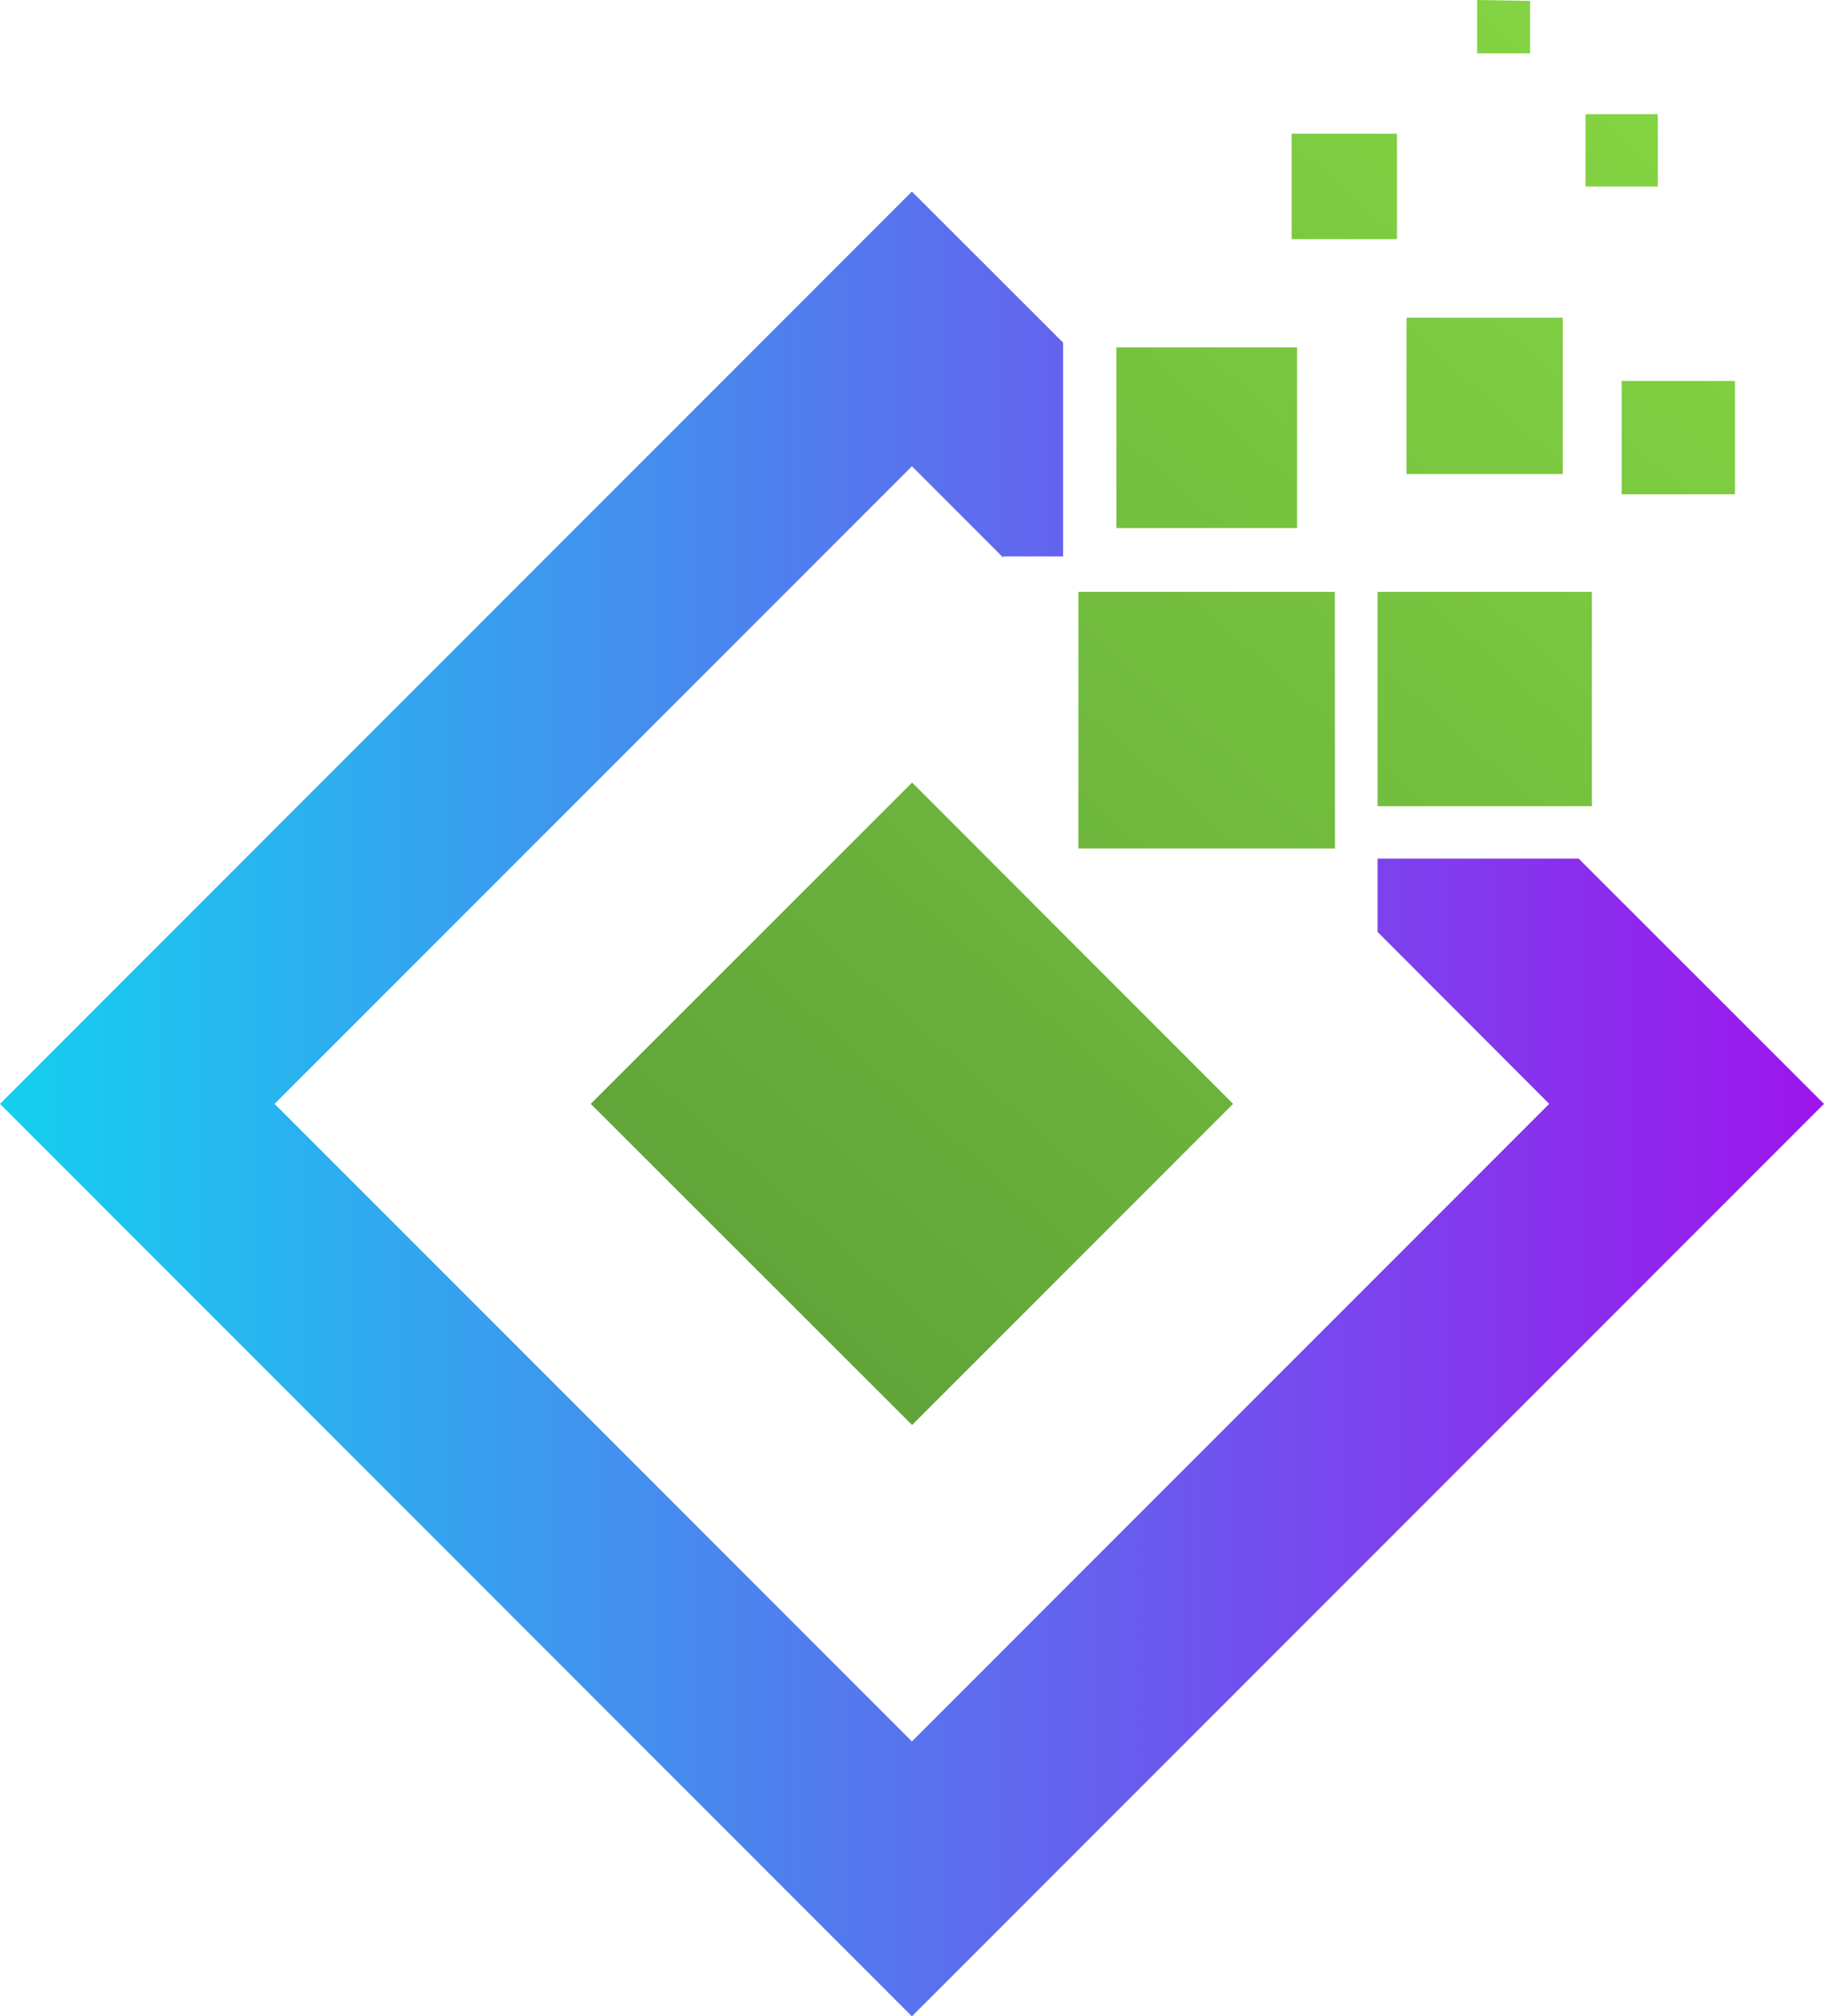
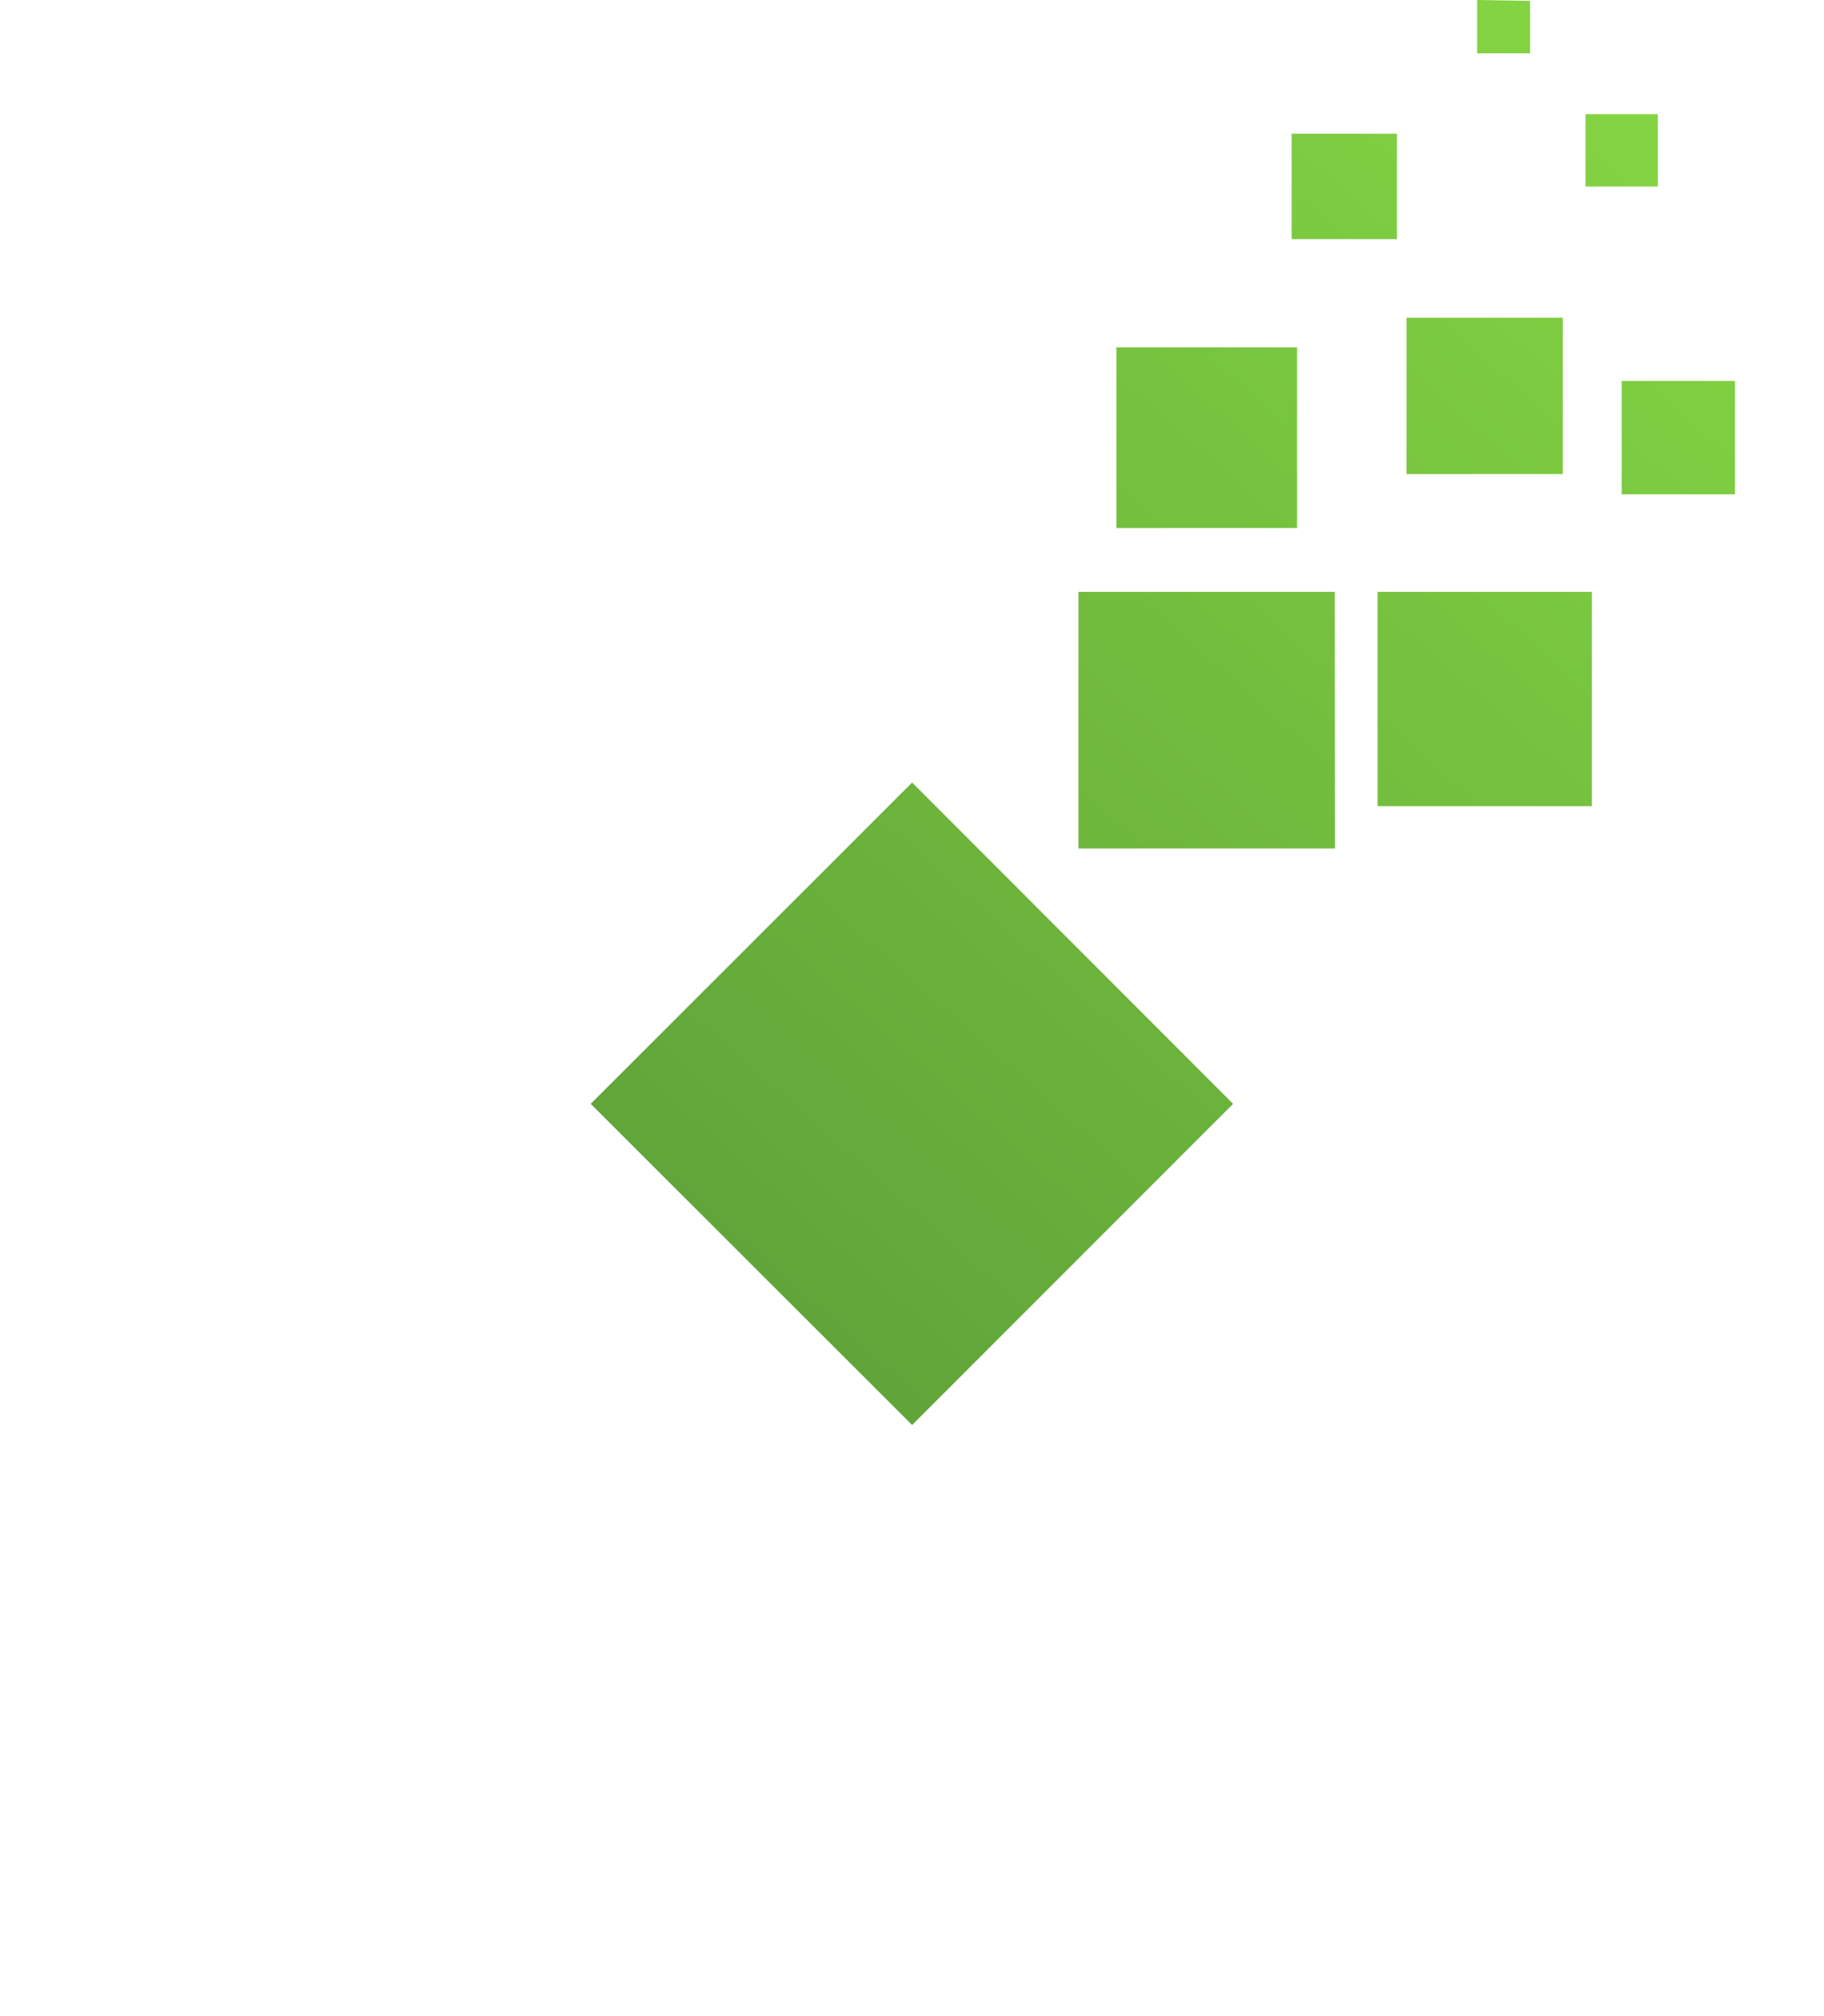
<svg xmlns="http://www.w3.org/2000/svg" id="OBJECTS" viewBox="0 0 100.97 111.57">
  <defs>
    <style>.cls-1{fill:url(#linear-gradient);}.cls-2{fill:url(#linear-gradient-2);}</style>
    <linearGradient id="linear-gradient" x1="316.47" y1="374.01" x2="428.66" y2="246.92" gradientUnits="userSpaceOnUse">
      <stop offset="0" stop-color="#488334" />
      <stop offset="1" stop-color="#90e545" />
    </linearGradient>
    <linearGradient id="linear-gradient-2" y1="61.08" x2="100.97" y2="61.08" gradientUnits="userSpaceOnUse">
      <stop offset="0" stop-color="#14d0ef" />
      <stop offset="1" stop-color="#9d15ed" />
    </linearGradient>
  </defs>
  <path class="cls-1" d="M364.79,303.35l17.77,17.78L364.79,338.9,347,321.13Zm23.4-10.55H374V307h14.2ZM376.1,279.27v10h10v-10Zm15.53-11.82H385.8v5.83h5.83Zm10.44,2.92h4v-4h-4Zm-6-10.32V263H399v-2.9Zm8,27.35h6.27v-6.27h-6.27Zm-1.65,5.4H390.56v11.86h11.86Zm-10.26-6.52h8.65v-8.65h-8.65Z" transform="translate(-314.3 -260.05)" />
-   <polygon class="cls-2" points="87.39 47.51 76.26 47.51 76.26 51.57 85.76 61.08 50.48 96.36 15.2 61.08 50.48 25.8 55.53 30.85 55.53 30.79 58.85 30.79 58.85 18.96 50.48 10.6 0 61.08 50.48 111.57 100.97 61.08 87.39 47.51" />
</svg>